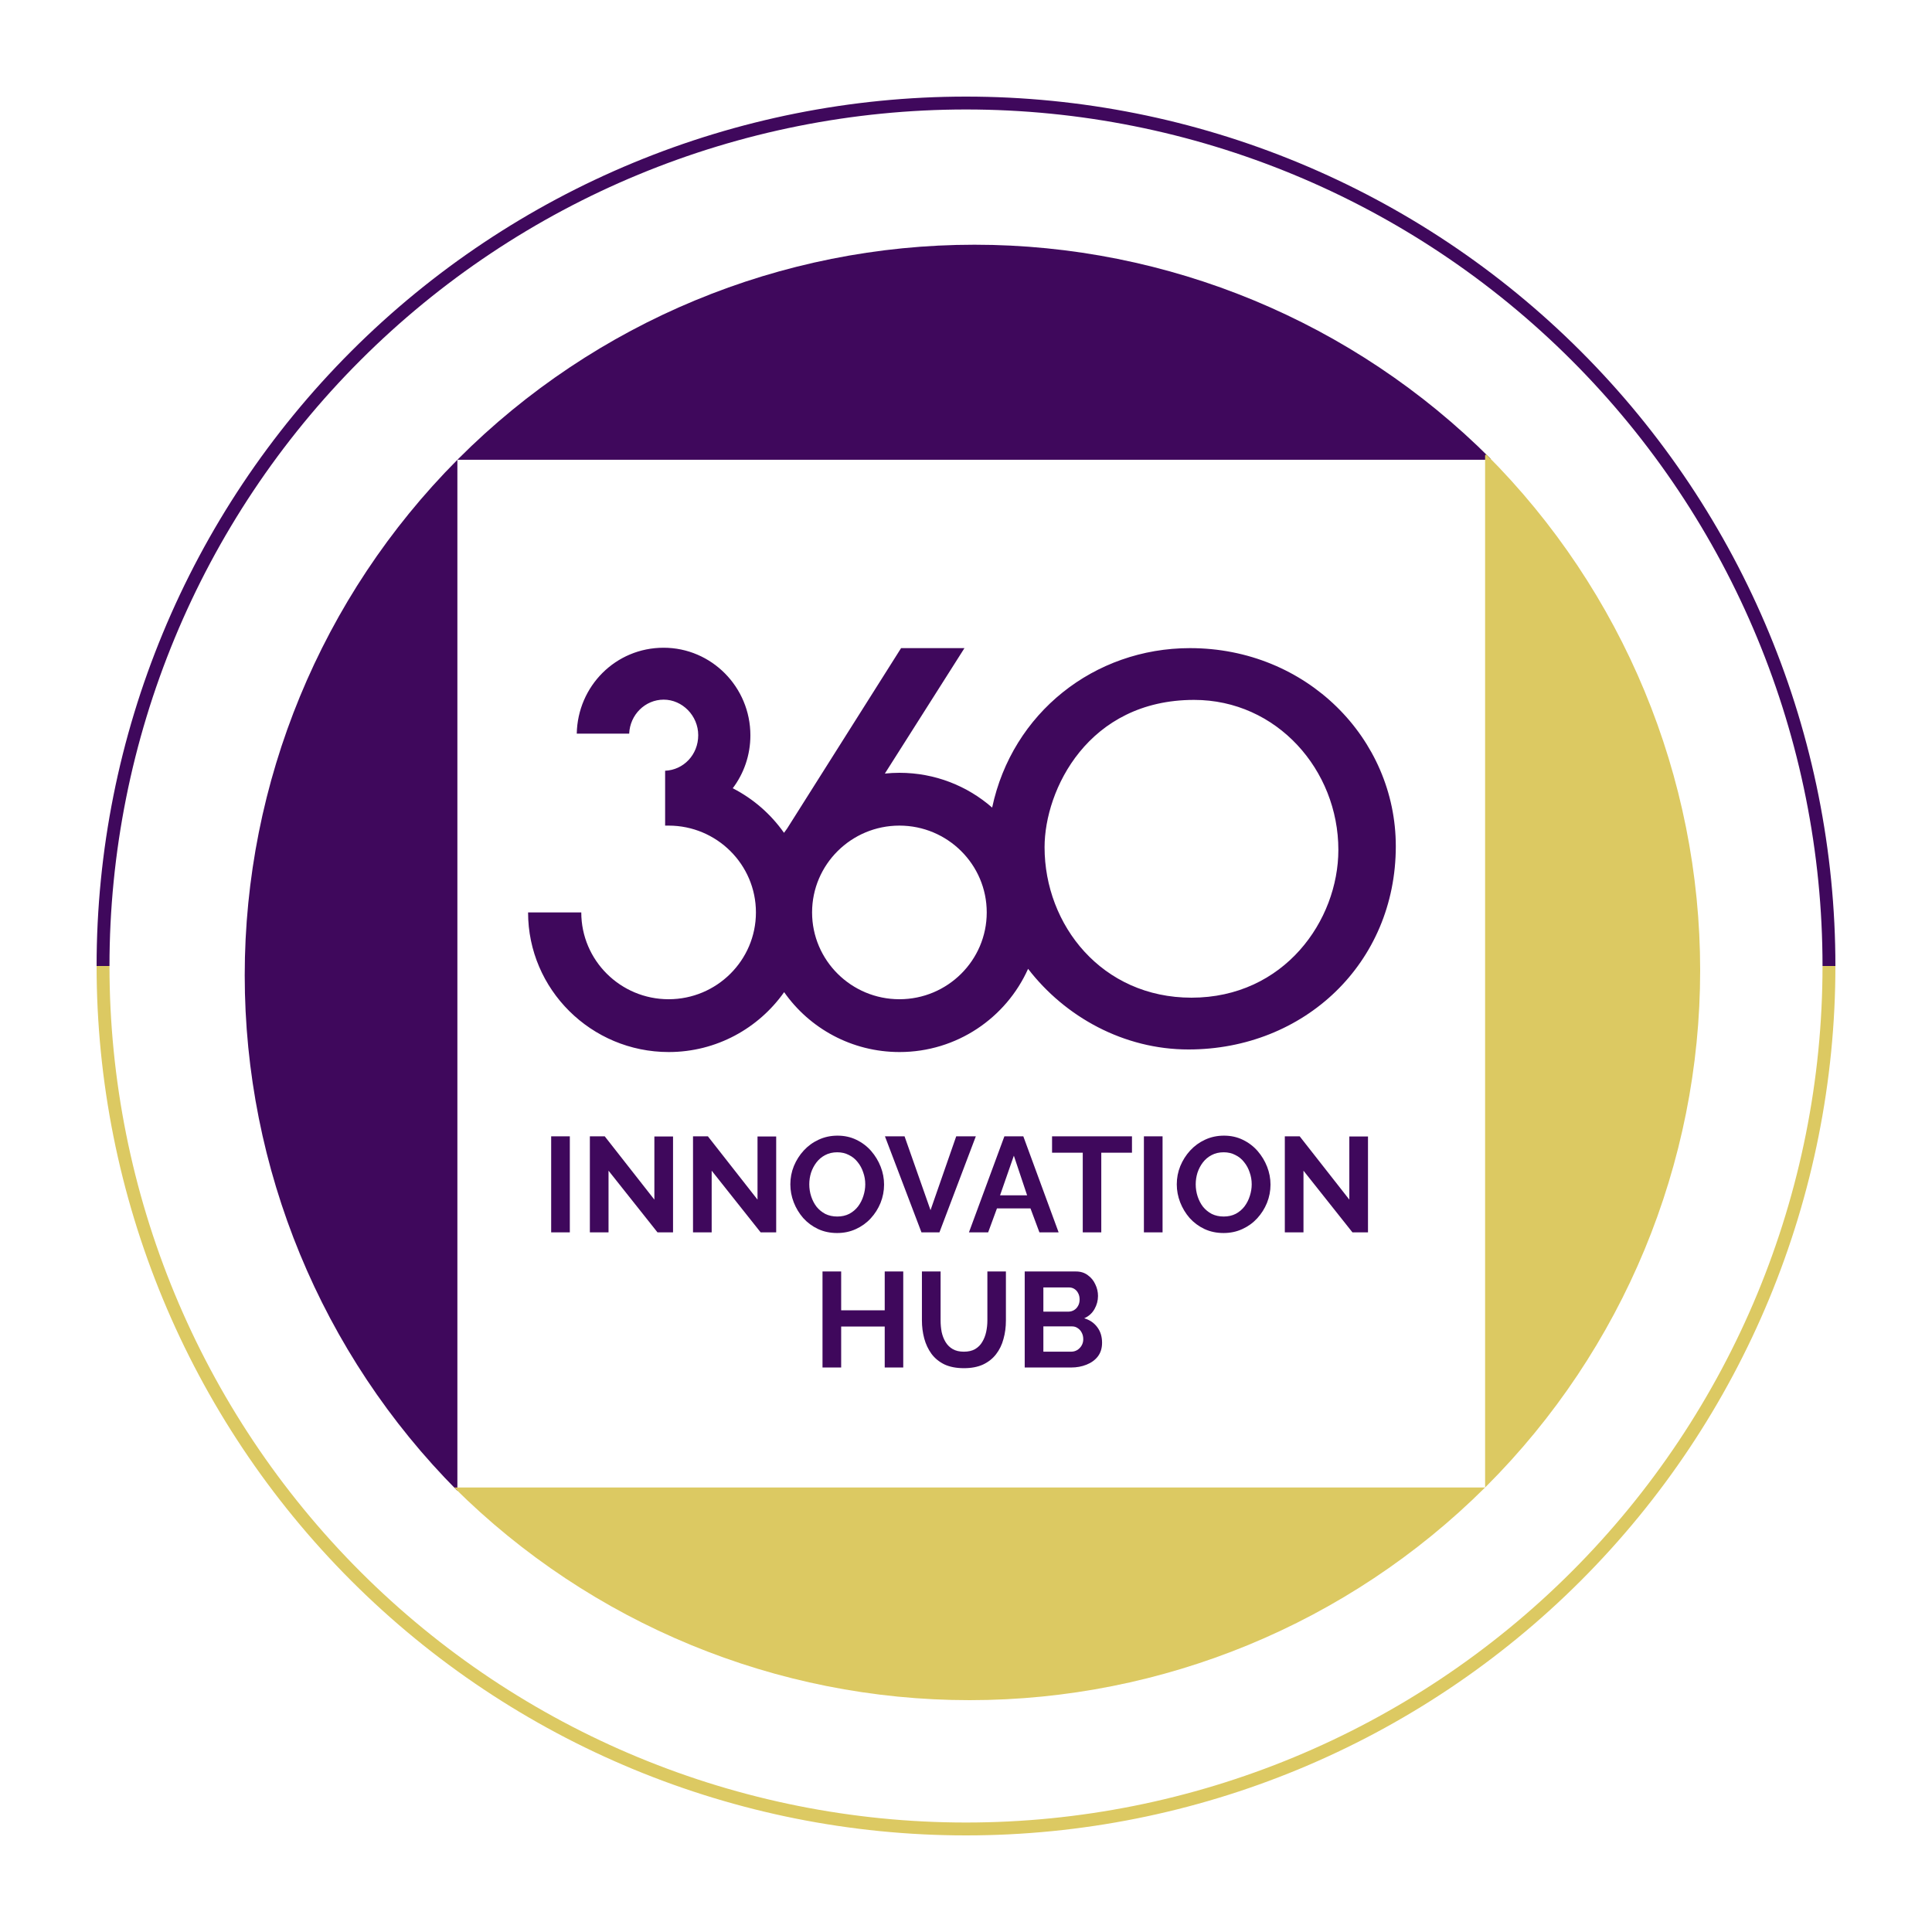
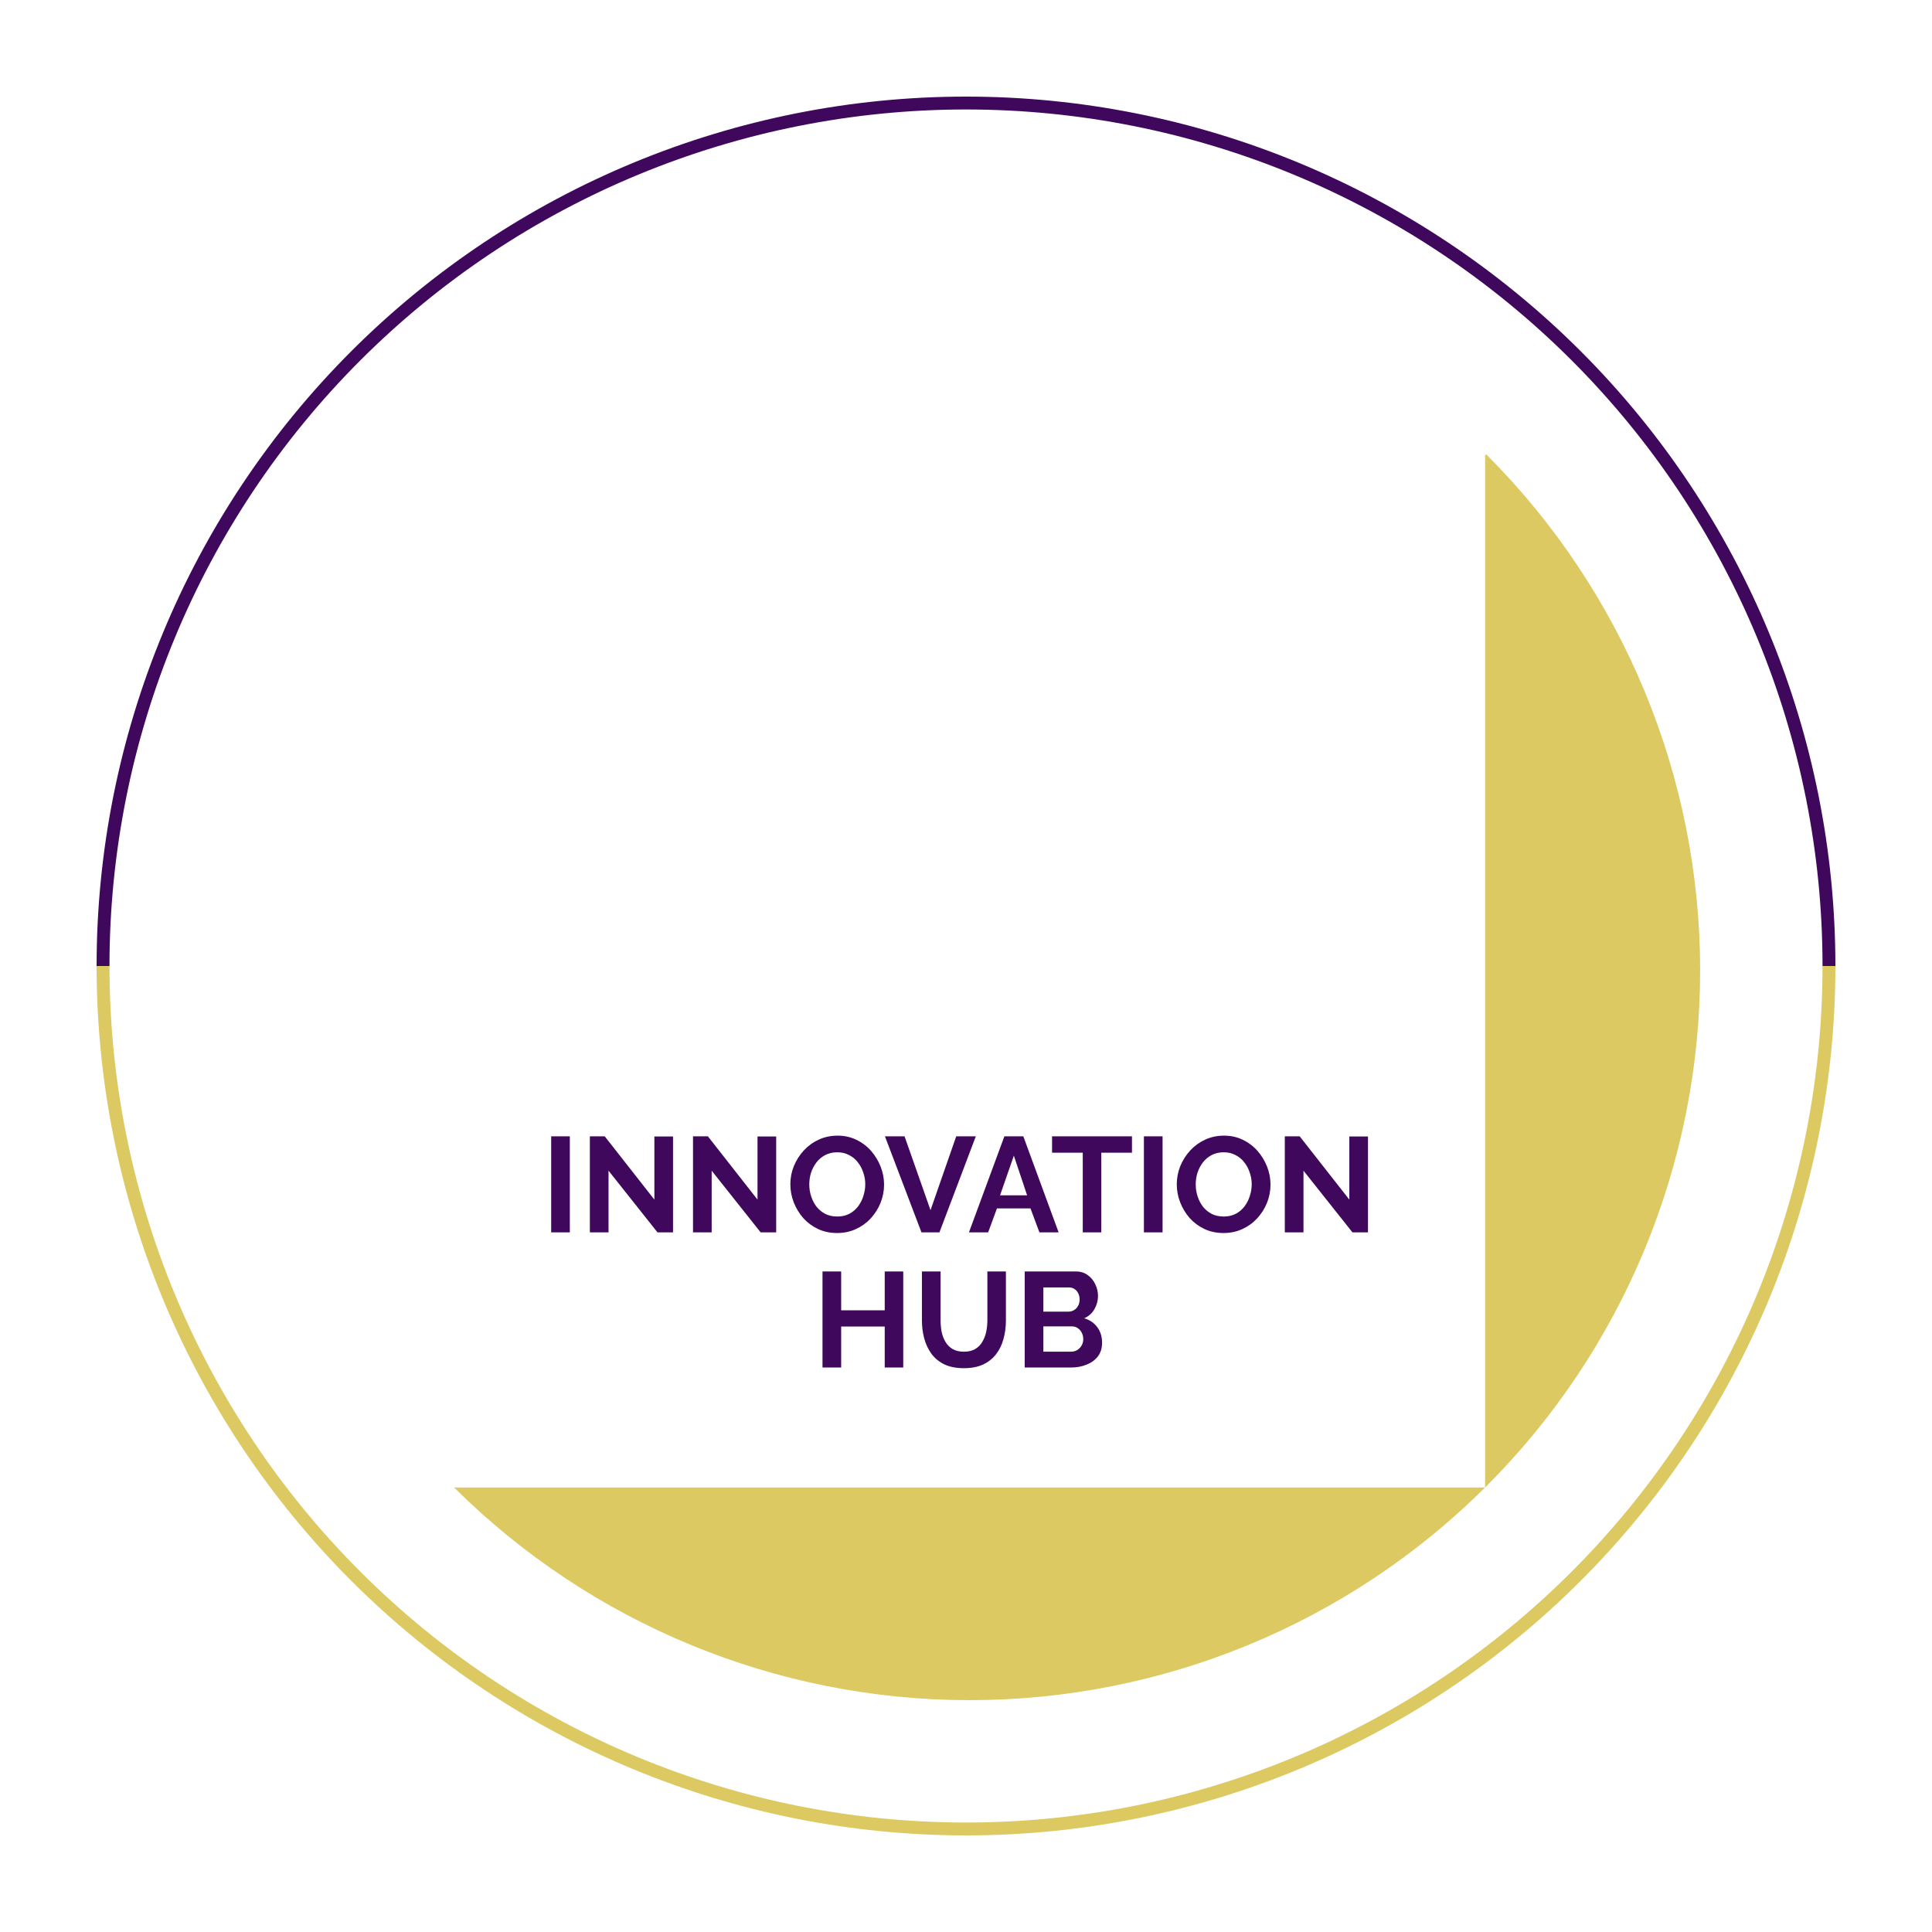
<svg xmlns="http://www.w3.org/2000/svg" width="243" height="243" viewBox="0 0 243 243" fill="none">
-   <path fill-rule="evenodd" clip-rule="evenodd" d="M122.572 30.78C146.917 30.78 170.265 40.461 187.479 57.693L187.343 57.83H57.529C57.574 57.784 57.62 57.739 57.665 57.693C74.88 40.461 98.228 30.78 122.572 30.78ZM57.528 57.831C40.399 75.05 30.78 98.362 30.78 122.667C30.78 146.971 40.399 170.283 57.528 187.502V57.831Z" fill="#3F085C" />
  <path fill-rule="evenodd" clip-rule="evenodd" d="M213.84 122.048C213.84 97.703 204.159 74.355 186.927 57.141L186.79 57.278L186.79 187.091C186.836 187.046 186.881 187 186.927 186.955C204.159 169.74 213.84 146.392 213.84 122.048ZM186.789 187.092C169.57 204.221 146.258 213.84 121.953 213.84C97.649 213.84 74.337 204.221 57.118 187.092L186.789 187.092Z" fill="#DCC962" />
-   <path d="M66.42 114.761C66.42 124.448 74.358 132.322 84.11 132.322C90.121 132.322 95.418 129.325 98.626 124.789C101.817 129.341 107.131 132.322 113.141 132.322C120.35 132.322 126.554 128.012 129.308 121.856C133.974 127.915 141.361 131.998 149.477 131.998C164.025 131.998 175.559 121.16 175.559 106.434C175.559 92.891 164.349 81.519 149.672 81.519C137.635 81.519 127.316 89.667 124.789 101.574C121.678 98.853 117.596 97.2 113.125 97.2C112.509 97.2 111.893 97.233 111.294 97.297L121.306 81.519H113.335L98.998 104.215C98.868 104.393 98.739 104.571 98.609 104.749C96.957 102.4 94.754 100.472 92.162 99.144C93.555 97.297 94.381 94.997 94.381 92.486C94.381 86.411 89.489 81.47 83.462 81.47C77.436 81.47 72.657 86.297 72.543 92.275H79.137C79.234 89.894 81.146 87.999 83.478 87.999C85.811 87.999 87.82 90.007 87.82 92.47C87.82 94.932 85.973 96.844 83.657 96.941V103.842C83.802 103.842 83.948 103.842 84.094 103.842C90.153 103.842 95.078 108.734 95.078 114.761C95.078 120.787 90.153 125.68 84.094 125.68C78.035 125.68 73.111 120.787 73.111 114.761H66.42ZM113.125 125.68C107.066 125.68 102.141 120.787 102.141 114.761C102.141 108.734 107.066 103.842 113.125 103.842C119.183 103.842 124.108 108.734 124.108 114.761C124.108 120.787 119.183 125.68 113.125 125.68ZM149.866 125.485C138.591 125.485 131.382 116.348 131.382 106.564C131.382 99.338 136.858 88.031 150.19 88.031C160.591 88.031 168.334 96.844 168.334 106.888C168.334 115.765 161.53 125.485 149.85 125.485H149.866Z" fill="#3F085C" />
  <path d="M69.324 155V142.923H71.671V155H69.324ZM76.539 147.244V155H74.191V142.923H76.062L82.305 150.884V142.94H84.652V155H82.696L76.539 147.244ZM89.512 147.244V155H87.165V142.923H89.036L95.278 150.884V142.94H97.626V155H95.67L89.512 147.244ZM105.292 155.085C104.408 155.085 103.602 154.915 102.877 154.575C102.162 154.235 101.544 153.776 101.023 153.197C100.512 152.608 100.115 151.95 99.832 151.224C99.548 150.487 99.407 149.733 99.407 148.962C99.407 148.157 99.554 147.391 99.849 146.665C100.155 145.928 100.569 145.276 101.091 144.709C101.624 144.131 102.247 143.677 102.962 143.348C103.688 143.008 104.481 142.838 105.343 142.838C106.216 142.838 107.01 143.014 107.725 143.365C108.45 143.717 109.068 144.188 109.579 144.777C110.089 145.367 110.486 146.025 110.769 146.75C111.053 147.476 111.195 148.225 111.195 148.996C111.195 149.79 111.047 150.555 110.752 151.292C110.458 152.018 110.044 152.67 109.511 153.248C108.989 153.815 108.365 154.263 107.64 154.592C106.925 154.921 106.143 155.085 105.292 155.085ZM101.788 148.962C101.788 149.483 101.867 149.988 102.026 150.476C102.185 150.963 102.412 151.4 102.707 151.785C103.013 152.16 103.381 152.46 103.812 152.687C104.255 152.902 104.753 153.01 105.309 153.01C105.876 153.01 106.381 152.897 106.823 152.67C107.265 152.432 107.634 152.12 107.929 151.734C108.224 151.337 108.445 150.901 108.592 150.425C108.751 149.937 108.83 149.449 108.83 148.962C108.83 148.44 108.745 147.941 108.575 147.465C108.416 146.977 108.184 146.546 107.878 146.172C107.583 145.787 107.214 145.486 106.772 145.271C106.341 145.044 105.853 144.93 105.309 144.93C104.731 144.93 104.221 145.049 103.778 145.288C103.347 145.514 102.984 145.821 102.69 146.206C102.395 146.592 102.168 147.023 102.009 147.499C101.862 147.975 101.788 148.463 101.788 148.962ZM113.772 142.923L117.038 152.211L120.27 142.923H122.736L118.16 155H115.898L111.305 142.923H113.772ZM126.328 142.923H128.709L133.149 155H130.734L129.611 151.99H125.393L124.287 155H121.871L126.328 142.923ZM129.186 150.34L127.519 145.356L125.784 150.34H129.186ZM142.376 144.981H138.515V155H136.185V144.981H132.324V142.923H142.376V144.981ZM143.876 155V142.923H146.223V155H143.876ZM153.897 155.085C153.012 155.085 152.207 154.915 151.481 154.575C150.767 154.235 150.149 153.776 149.627 153.197C149.117 152.608 148.72 151.95 148.437 151.224C148.153 150.487 148.011 149.733 148.011 148.962C148.011 148.157 148.159 147.391 148.454 146.665C148.76 145.928 149.174 145.276 149.695 144.709C150.228 144.131 150.852 143.677 151.567 143.348C152.292 143.008 153.086 142.838 153.948 142.838C154.821 142.838 155.615 143.014 156.329 143.365C157.055 143.717 157.673 144.188 158.183 144.777C158.694 145.367 159.091 146.025 159.374 146.75C159.658 147.476 159.799 148.225 159.799 148.996C159.799 149.79 159.652 150.555 159.357 151.292C159.062 152.018 158.648 152.67 158.115 153.248C157.594 153.815 156.97 154.263 156.244 154.592C155.53 154.921 154.747 155.085 153.897 155.085ZM150.393 148.962C150.393 149.483 150.472 149.988 150.631 150.476C150.79 150.963 151.017 151.4 151.311 151.785C151.618 152.16 151.986 152.46 152.417 152.687C152.859 152.902 153.358 153.01 153.914 153.01C154.481 153.01 154.986 152.897 155.428 152.67C155.87 152.432 156.239 152.12 156.533 151.734C156.828 151.337 157.049 150.901 157.197 150.425C157.356 149.937 157.435 149.449 157.435 148.962C157.435 148.44 157.35 147.941 157.18 147.465C157.021 146.977 156.789 146.546 156.482 146.172C156.188 145.787 155.819 145.486 155.377 145.271C154.946 145.044 154.458 144.93 153.914 144.93C153.336 144.93 152.825 145.049 152.383 145.288C151.952 145.514 151.589 145.821 151.294 146.206C151 146.592 150.773 147.023 150.614 147.499C150.467 147.975 150.393 148.463 150.393 148.962ZM163.947 147.244V155H161.6V142.923H163.471L169.714 150.884V142.94H172.061V155H170.105L163.947 147.244ZM113.607 159.923V172H111.277V166.846H105.799V172H103.452V159.923H105.799V164.805H111.277V159.923H113.607ZM121.247 172.085C120.283 172.085 119.46 171.927 118.78 171.609C118.111 171.28 117.567 170.832 117.147 170.265C116.739 169.698 116.438 169.058 116.246 168.343C116.053 167.617 115.956 166.863 115.956 166.081V159.923H118.304V166.081C118.304 166.58 118.349 167.067 118.44 167.544C118.542 168.009 118.706 168.428 118.933 168.802C119.16 169.177 119.46 169.471 119.835 169.687C120.209 169.902 120.674 170.01 121.23 170.01C121.797 170.01 122.267 169.902 122.641 169.687C123.027 169.46 123.327 169.16 123.543 168.785C123.77 168.411 123.934 167.992 124.036 167.527C124.138 167.05 124.189 166.568 124.189 166.081V159.923H126.52V166.081C126.52 166.909 126.418 167.685 126.213 168.411C126.021 169.137 125.709 169.778 125.278 170.333C124.858 170.878 124.314 171.309 123.645 171.626C122.976 171.932 122.176 172.085 121.247 172.085ZM138.614 168.887C138.614 169.568 138.438 170.141 138.086 170.605C137.735 171.059 137.259 171.405 136.658 171.643C136.068 171.881 135.422 172 134.718 172H128.884V159.923H135.348C135.915 159.923 136.402 160.076 136.811 160.382C137.23 160.677 137.548 161.063 137.763 161.539C137.99 162.004 138.103 162.492 138.103 163.002C138.103 163.58 137.956 164.13 137.661 164.652C137.366 165.174 136.935 165.559 136.368 165.809C137.06 166.013 137.604 166.381 138.001 166.914C138.41 167.447 138.614 168.105 138.614 168.887ZM136.249 168.445C136.249 168.139 136.187 167.867 136.062 167.629C135.937 167.379 135.767 167.186 135.552 167.05C135.348 166.903 135.11 166.829 134.838 166.829H131.231V170.01H134.718C135.002 170.01 135.257 169.942 135.484 169.806C135.722 169.659 135.909 169.466 136.045 169.228C136.181 168.99 136.249 168.729 136.249 168.445ZM131.231 161.93V164.975H134.361C134.622 164.975 134.86 164.913 135.076 164.788C135.291 164.663 135.461 164.488 135.586 164.261C135.722 164.034 135.79 163.762 135.79 163.444C135.79 163.138 135.728 162.872 135.603 162.645C135.49 162.418 135.331 162.242 135.127 162.117C134.934 161.993 134.713 161.93 134.463 161.93H131.231Z" fill="#3F085C" />
  <path d="M230.04 121.5C230.04 92.713 218.605 65.106 198.249 44.751C177.894 24.395 150.287 12.96 121.5 12.96C92.713 12.96 65.106 24.395 44.751 44.751C24.395 65.106 12.96 92.713 12.96 121.5" stroke="#3F085C" stroke-width="1.62" />
  <path d="M230.04 121.5C230.04 150.287 218.605 177.894 198.249 198.249C177.894 218.605 150.287 230.04 121.5 230.04C92.713 230.04 65.106 218.605 44.751 198.249C24.395 177.894 12.96 150.287 12.96 121.5" stroke="#DCC962" stroke-width="1.62" />
</svg>